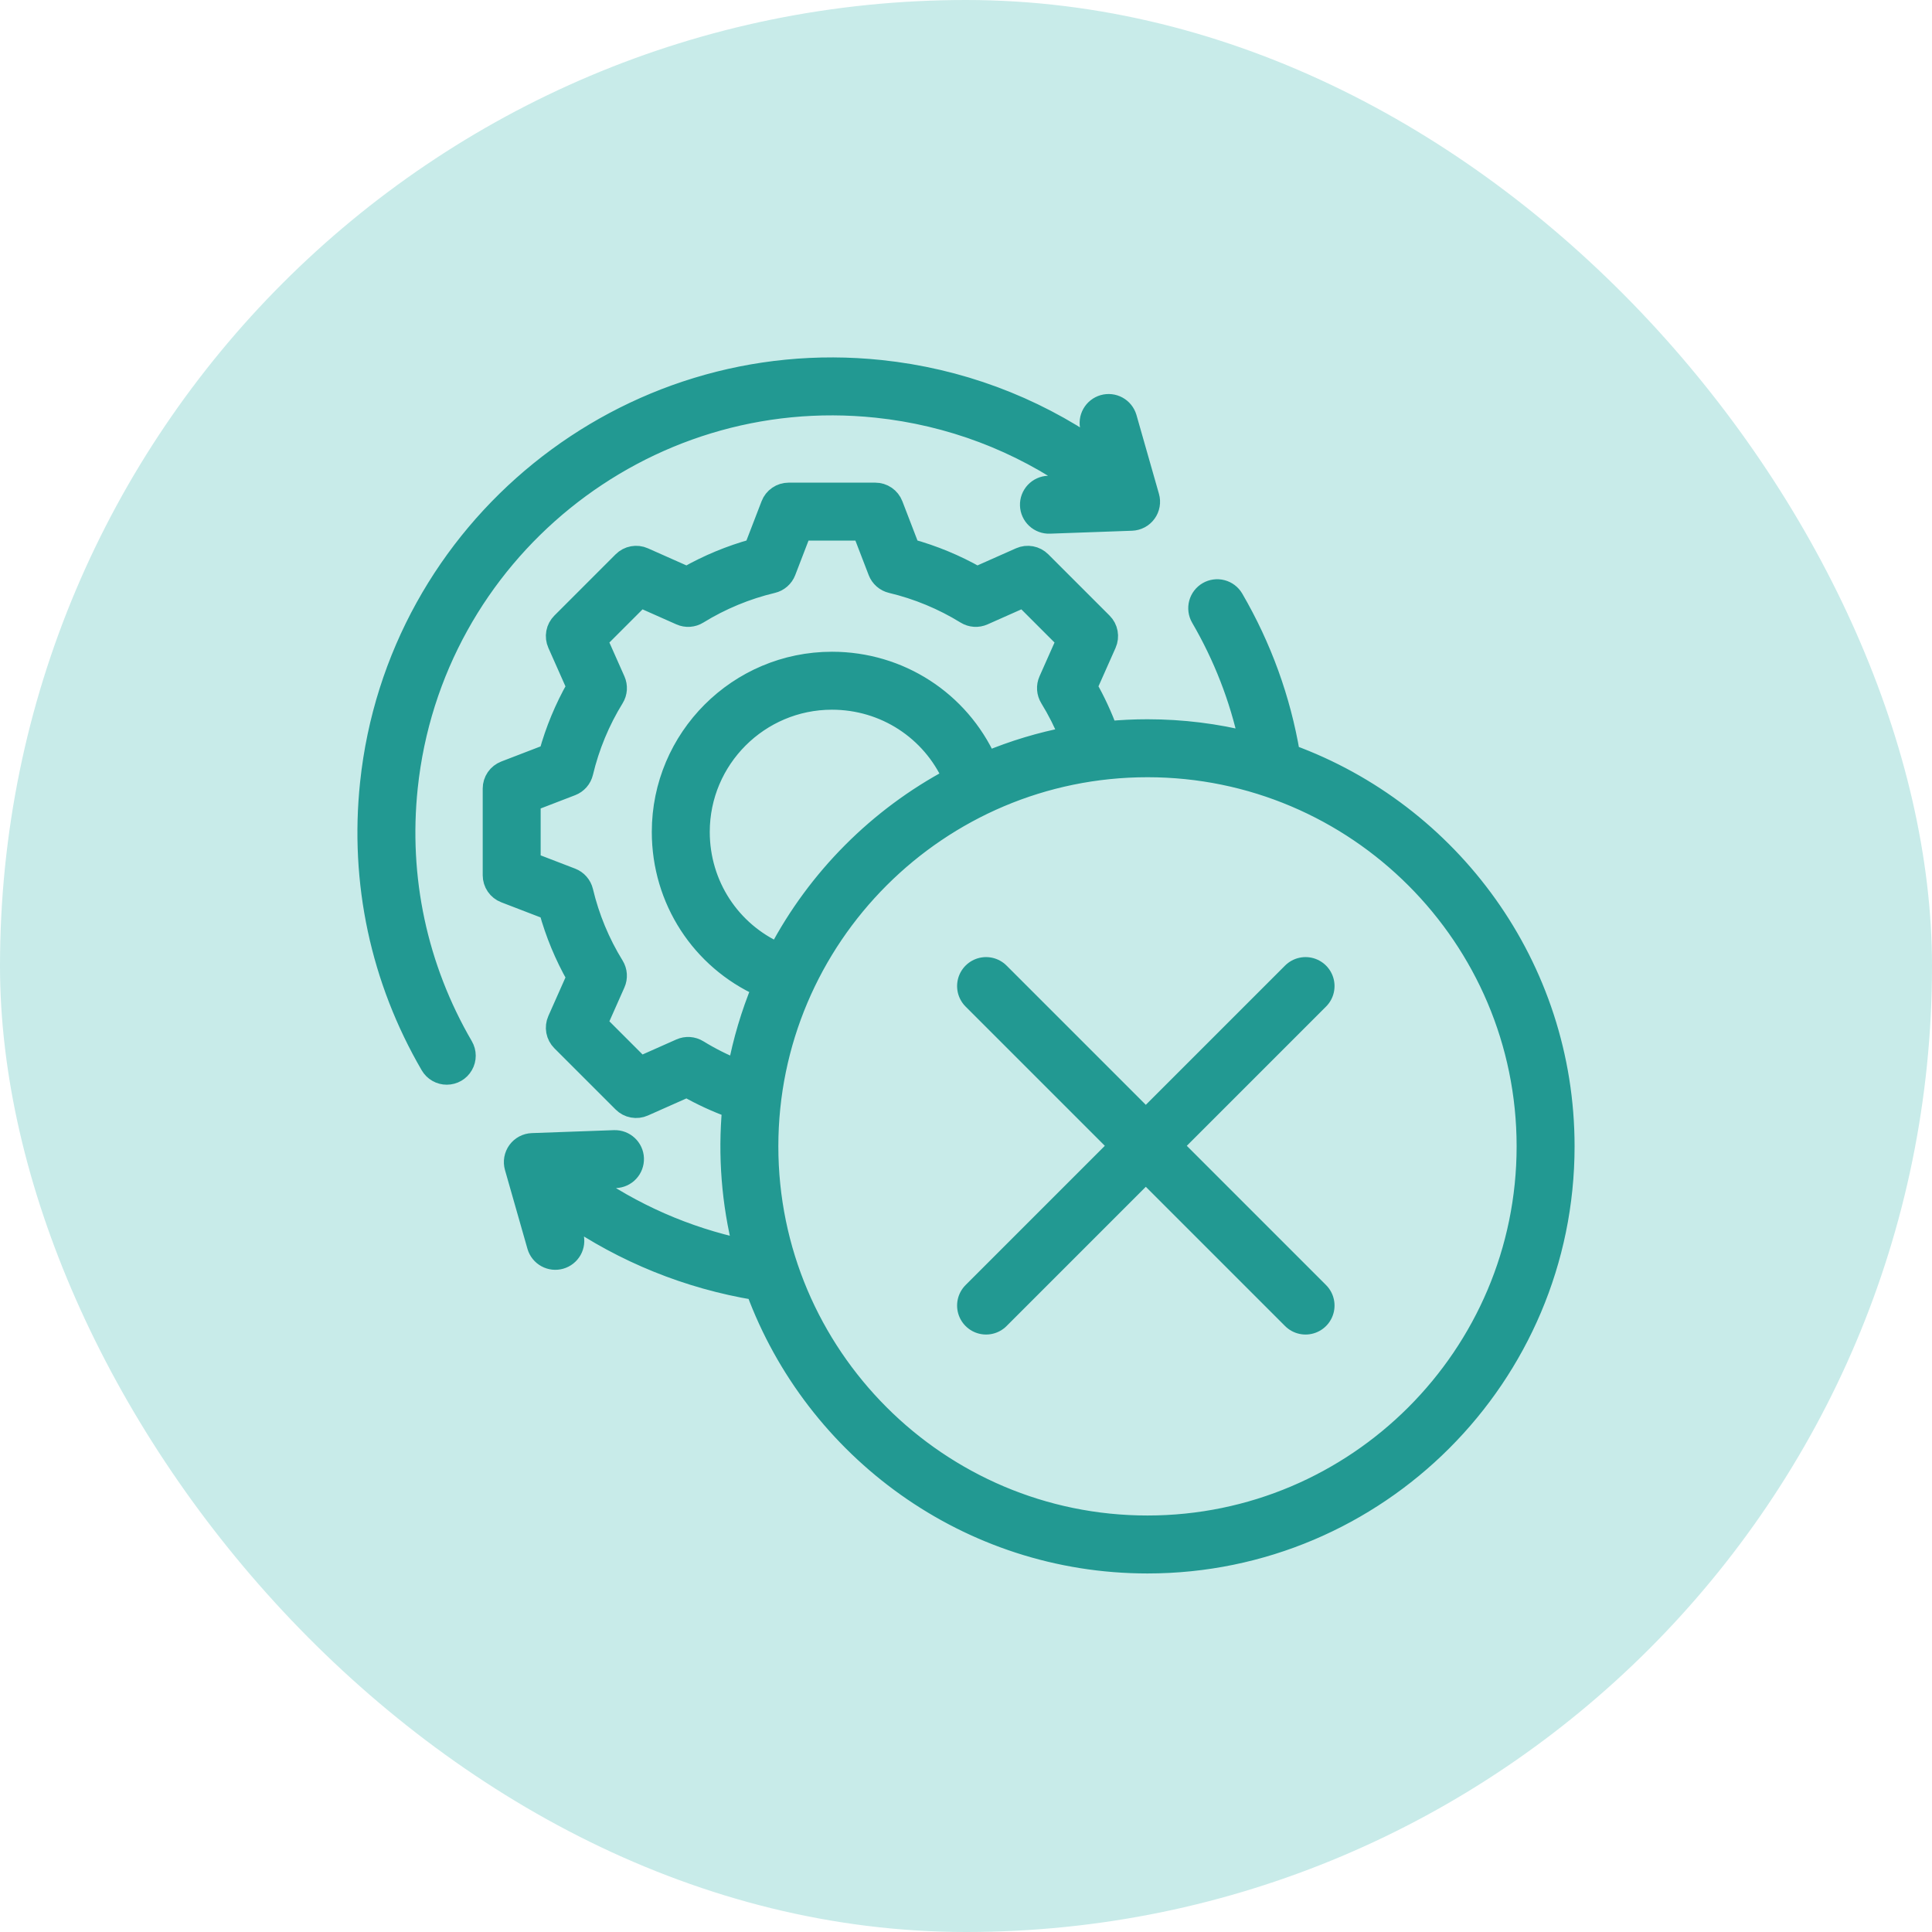
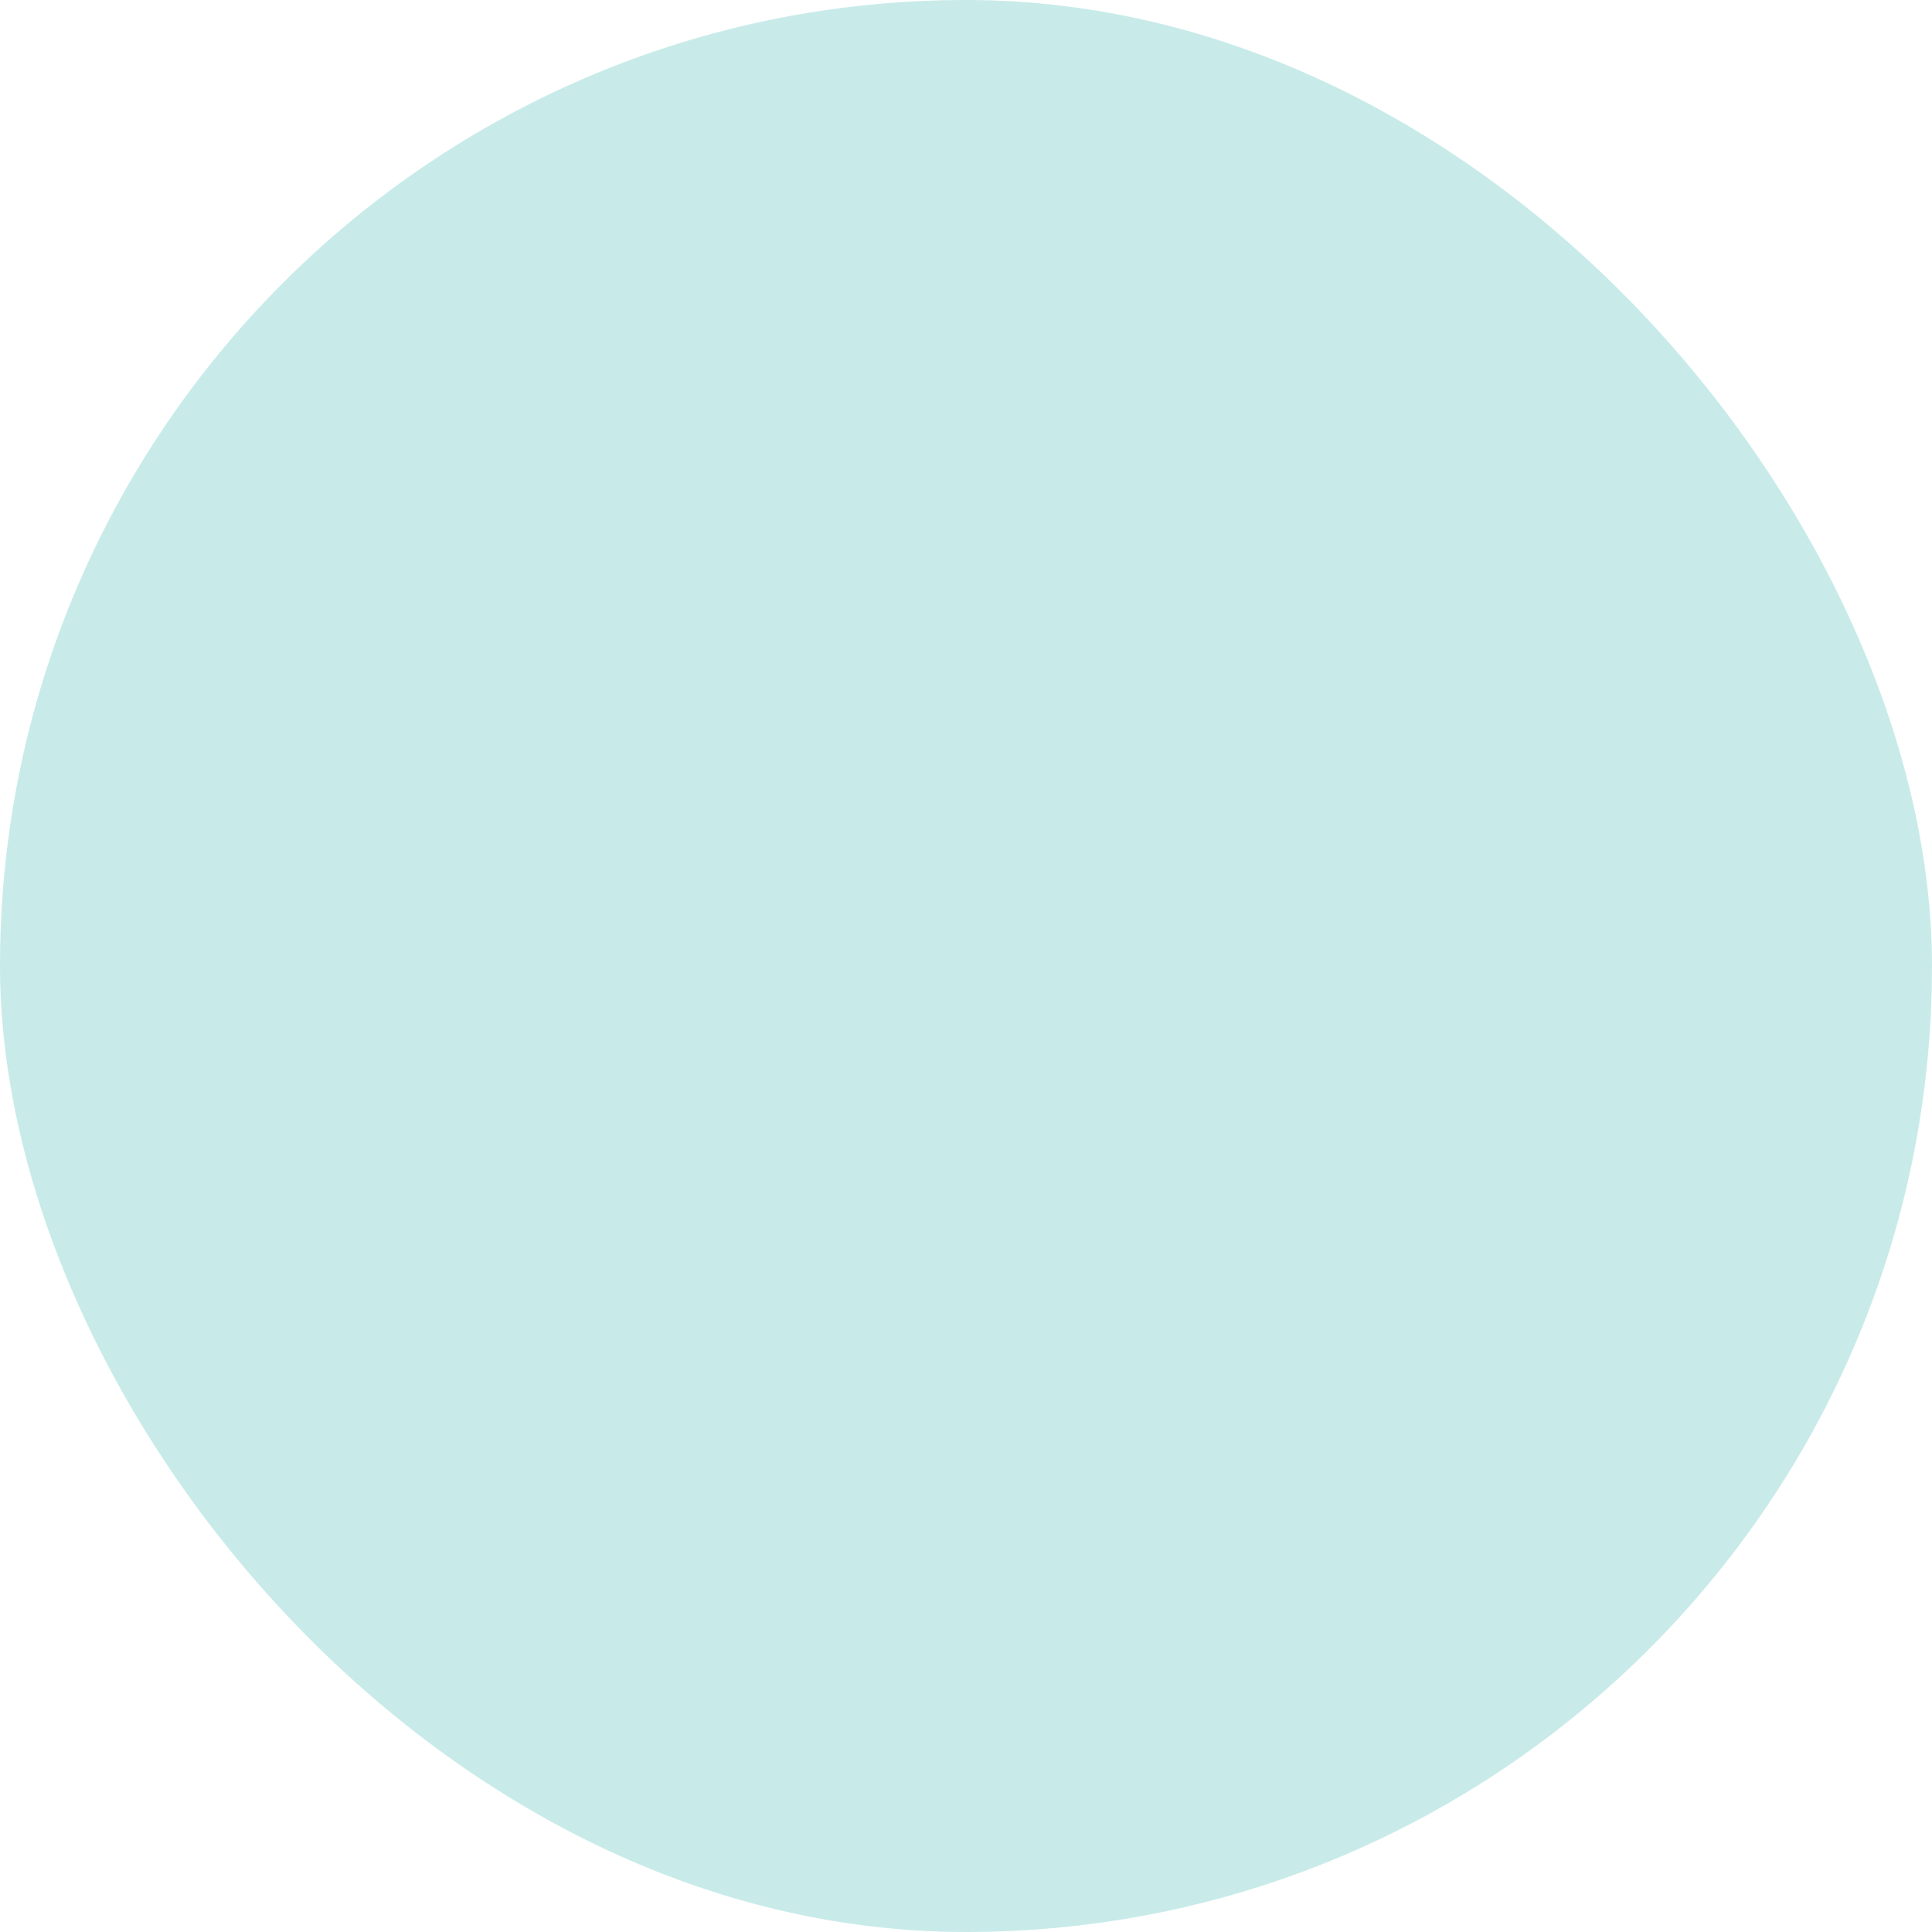
<svg xmlns="http://www.w3.org/2000/svg" width="100" height="100" viewBox="0 0 100 100" fill="none">
  <rect x="4.57764e-05" y="-7.62939e-05" width="100" height="100" rx="50" fill="#C8EBE9" />
-   <path d="M23.988 54.141C24.077 54.293 24.124 54.466 24.124 54.642C24.125 54.817 24.079 54.99 23.991 55.142C23.904 55.295 23.778 55.422 23.626 55.51C23.474 55.598 23.301 55.644 23.125 55.644C22.95 55.645 22.778 55.599 22.626 55.511C22.474 55.424 22.348 55.299 22.26 55.147C19.677 50.71 18.596 45.659 19.135 40.541C20.524 27.348 32.388 17.746 45.581 19.133C49.62 19.558 53.431 20.974 56.73 23.257L56.416 22.155C56.347 21.901 56.381 21.631 56.511 21.402C56.64 21.174 56.854 21.005 57.107 20.933C57.359 20.861 57.63 20.891 57.861 21.017C58.091 21.143 58.263 21.355 58.339 21.606L59.506 25.697C59.548 25.843 59.556 25.996 59.529 26.146C59.503 26.295 59.443 26.437 59.353 26.559C59.264 26.682 59.148 26.783 59.014 26.854C58.88 26.925 58.732 26.965 58.58 26.971L54.329 27.123C54.198 27.128 54.067 27.107 53.944 27.061C53.821 27.015 53.708 26.946 53.612 26.856C53.516 26.767 53.438 26.659 53.384 26.54C53.329 26.42 53.298 26.291 53.294 26.16C53.289 26.029 53.31 25.898 53.356 25.775C53.402 25.652 53.472 25.539 53.561 25.443C53.651 25.347 53.758 25.269 53.878 25.215C53.997 25.16 54.126 25.129 54.257 25.125L55.829 25.068C52.751 22.878 49.172 21.522 45.372 21.122C33.276 19.848 22.398 28.654 21.124 40.75C20.63 45.443 21.621 50.074 23.988 54.141ZM81 59.335C81 71.249 71.308 80.942 59.394 80.942C50.099 80.942 42.158 75.043 39.114 66.792C35.612 66.212 32.297 64.869 29.394 62.862L29.709 63.965C29.777 64.218 29.743 64.489 29.614 64.717C29.484 64.946 29.27 65.115 29.018 65.187C28.765 65.259 28.494 65.229 28.264 65.103C28.033 64.977 27.861 64.765 27.785 64.513L26.618 60.422C26.577 60.277 26.569 60.123 26.595 59.974C26.622 59.824 26.682 59.683 26.771 59.56C26.86 59.437 26.976 59.337 27.11 59.265C27.244 59.194 27.392 59.154 27.544 59.149L31.795 58.996C32.346 58.979 32.811 59.407 32.831 59.959C32.835 60.091 32.814 60.222 32.768 60.345C32.722 60.468 32.653 60.581 32.563 60.677C32.474 60.773 32.366 60.85 32.247 60.905C32.127 60.959 31.998 60.99 31.867 60.995L30.298 61.051C32.741 62.788 35.514 64.006 38.445 64.631C37.846 62.26 37.654 59.804 37.878 57.368C37.074 57.077 36.297 56.718 35.553 56.296L33.332 57.282C33.148 57.364 32.942 57.388 32.744 57.351C32.545 57.315 32.362 57.218 32.219 57.075L29.046 53.903C28.904 53.76 28.807 53.577 28.77 53.378C28.733 53.18 28.758 52.974 28.84 52.79L29.826 50.57C29.206 49.48 28.724 48.317 28.391 47.108L26.125 46.236C25.937 46.164 25.774 46.036 25.66 45.869C25.546 45.703 25.485 45.505 25.485 45.303V40.816C25.485 40.614 25.546 40.417 25.66 40.25C25.774 40.084 25.937 39.956 26.125 39.883L28.391 39.011C28.724 37.802 29.206 36.64 29.826 35.55L28.84 33.33C28.758 33.145 28.733 32.94 28.77 32.741C28.807 32.542 28.904 32.36 29.047 32.217L32.219 29.044C32.362 28.901 32.545 28.805 32.744 28.768C32.942 28.731 33.148 28.755 33.332 28.837L35.553 29.823C36.642 29.204 37.805 28.722 39.013 28.389L39.886 26.123C39.958 25.934 40.086 25.772 40.253 25.658C40.419 25.543 40.617 25.482 40.819 25.482H45.306C45.508 25.482 45.705 25.543 45.872 25.658C46.038 25.772 46.166 25.934 46.239 26.123L47.111 28.389C48.32 28.722 49.482 29.204 50.571 29.823L52.792 28.837C52.977 28.755 53.182 28.731 53.381 28.768C53.579 28.805 53.762 28.901 53.905 29.044L57.078 32.217C57.221 32.359 57.317 32.542 57.354 32.741C57.391 32.94 57.367 33.145 57.285 33.33L56.299 35.55C56.713 36.278 57.066 37.039 57.354 37.826C58.032 37.761 58.713 37.729 59.394 37.729C61.197 37.729 62.948 37.952 64.623 38.37C64.136 36.126 63.303 33.982 62.136 31.978C62.004 31.749 61.969 31.477 62.037 31.222C62.105 30.967 62.272 30.749 62.5 30.616C62.728 30.484 63 30.446 63.255 30.513C63.511 30.579 63.73 30.744 63.864 30.972C65.324 33.48 66.306 36.188 66.787 39.032C75.07 42.058 81 50.017 81 59.335ZM38.16 55.335C38.433 53.884 38.855 52.466 39.419 51.102C36.279 49.689 34.237 46.583 34.237 43.06C34.237 38.194 38.196 34.234 43.062 34.234C46.571 34.234 49.672 36.266 51.091 39.389C52.454 38.82 53.871 38.393 55.321 38.116C55.045 37.43 54.711 36.769 54.324 36.14C54.239 36.001 54.189 35.844 54.178 35.682C54.167 35.52 54.196 35.358 54.262 35.209L55.178 33.146L52.976 30.944L50.912 31.861C50.763 31.927 50.601 31.956 50.439 31.945C50.277 31.934 50.12 31.884 49.981 31.798C48.791 31.065 47.492 30.526 46.132 30.202C45.974 30.165 45.827 30.089 45.705 29.982C45.583 29.875 45.488 29.74 45.43 29.589L44.619 27.482H41.505L40.694 29.589C40.636 29.74 40.542 29.875 40.419 29.982C40.297 30.089 40.151 30.165 39.993 30.202C38.633 30.526 37.333 31.065 36.143 31.798C36.005 31.884 35.847 31.934 35.685 31.945C35.523 31.956 35.361 31.927 35.213 31.861L33.148 30.944L30.946 33.146L31.863 35.21C31.929 35.358 31.957 35.521 31.947 35.683C31.936 35.845 31.886 36.002 31.8 36.14C31.067 37.33 30.528 38.63 30.204 39.99C30.166 40.148 30.091 40.295 29.984 40.417C29.877 40.539 29.742 40.634 29.59 40.692L27.484 41.503V44.617L29.59 45.427C29.741 45.485 29.877 45.58 29.983 45.702C30.09 45.824 30.166 45.971 30.204 46.129C30.527 47.489 31.066 48.789 31.8 49.98C31.885 50.118 31.935 50.275 31.946 50.437C31.957 50.599 31.928 50.762 31.862 50.91L30.946 52.974L33.148 55.176L35.212 54.259C35.361 54.193 35.523 54.164 35.685 54.175C35.847 54.186 36.004 54.236 36.142 54.321C36.785 54.716 37.46 55.055 38.16 55.335ZM49.284 40.245C48.192 37.816 45.785 36.234 43.062 36.234C39.299 36.234 36.237 39.296 36.237 43.06C36.237 45.794 37.827 48.204 40.269 49.291C42.296 45.447 45.448 42.285 49.284 40.245ZM79 59.335C79 48.524 70.205 39.729 59.394 39.729C48.583 39.729 39.787 48.524 39.787 59.335C39.787 70.146 48.583 78.942 59.394 78.942C70.205 78.942 79 70.146 79 59.335Z" fill="#229992" stroke="#229992" />
-   <path d="M67.575 51.039L59.307 59.307L51.039 67.575M51.039 51.039L67.575 67.575" stroke="#229992" stroke-width="3" stroke-linecap="round" stroke-linejoin="round" />
</svg>